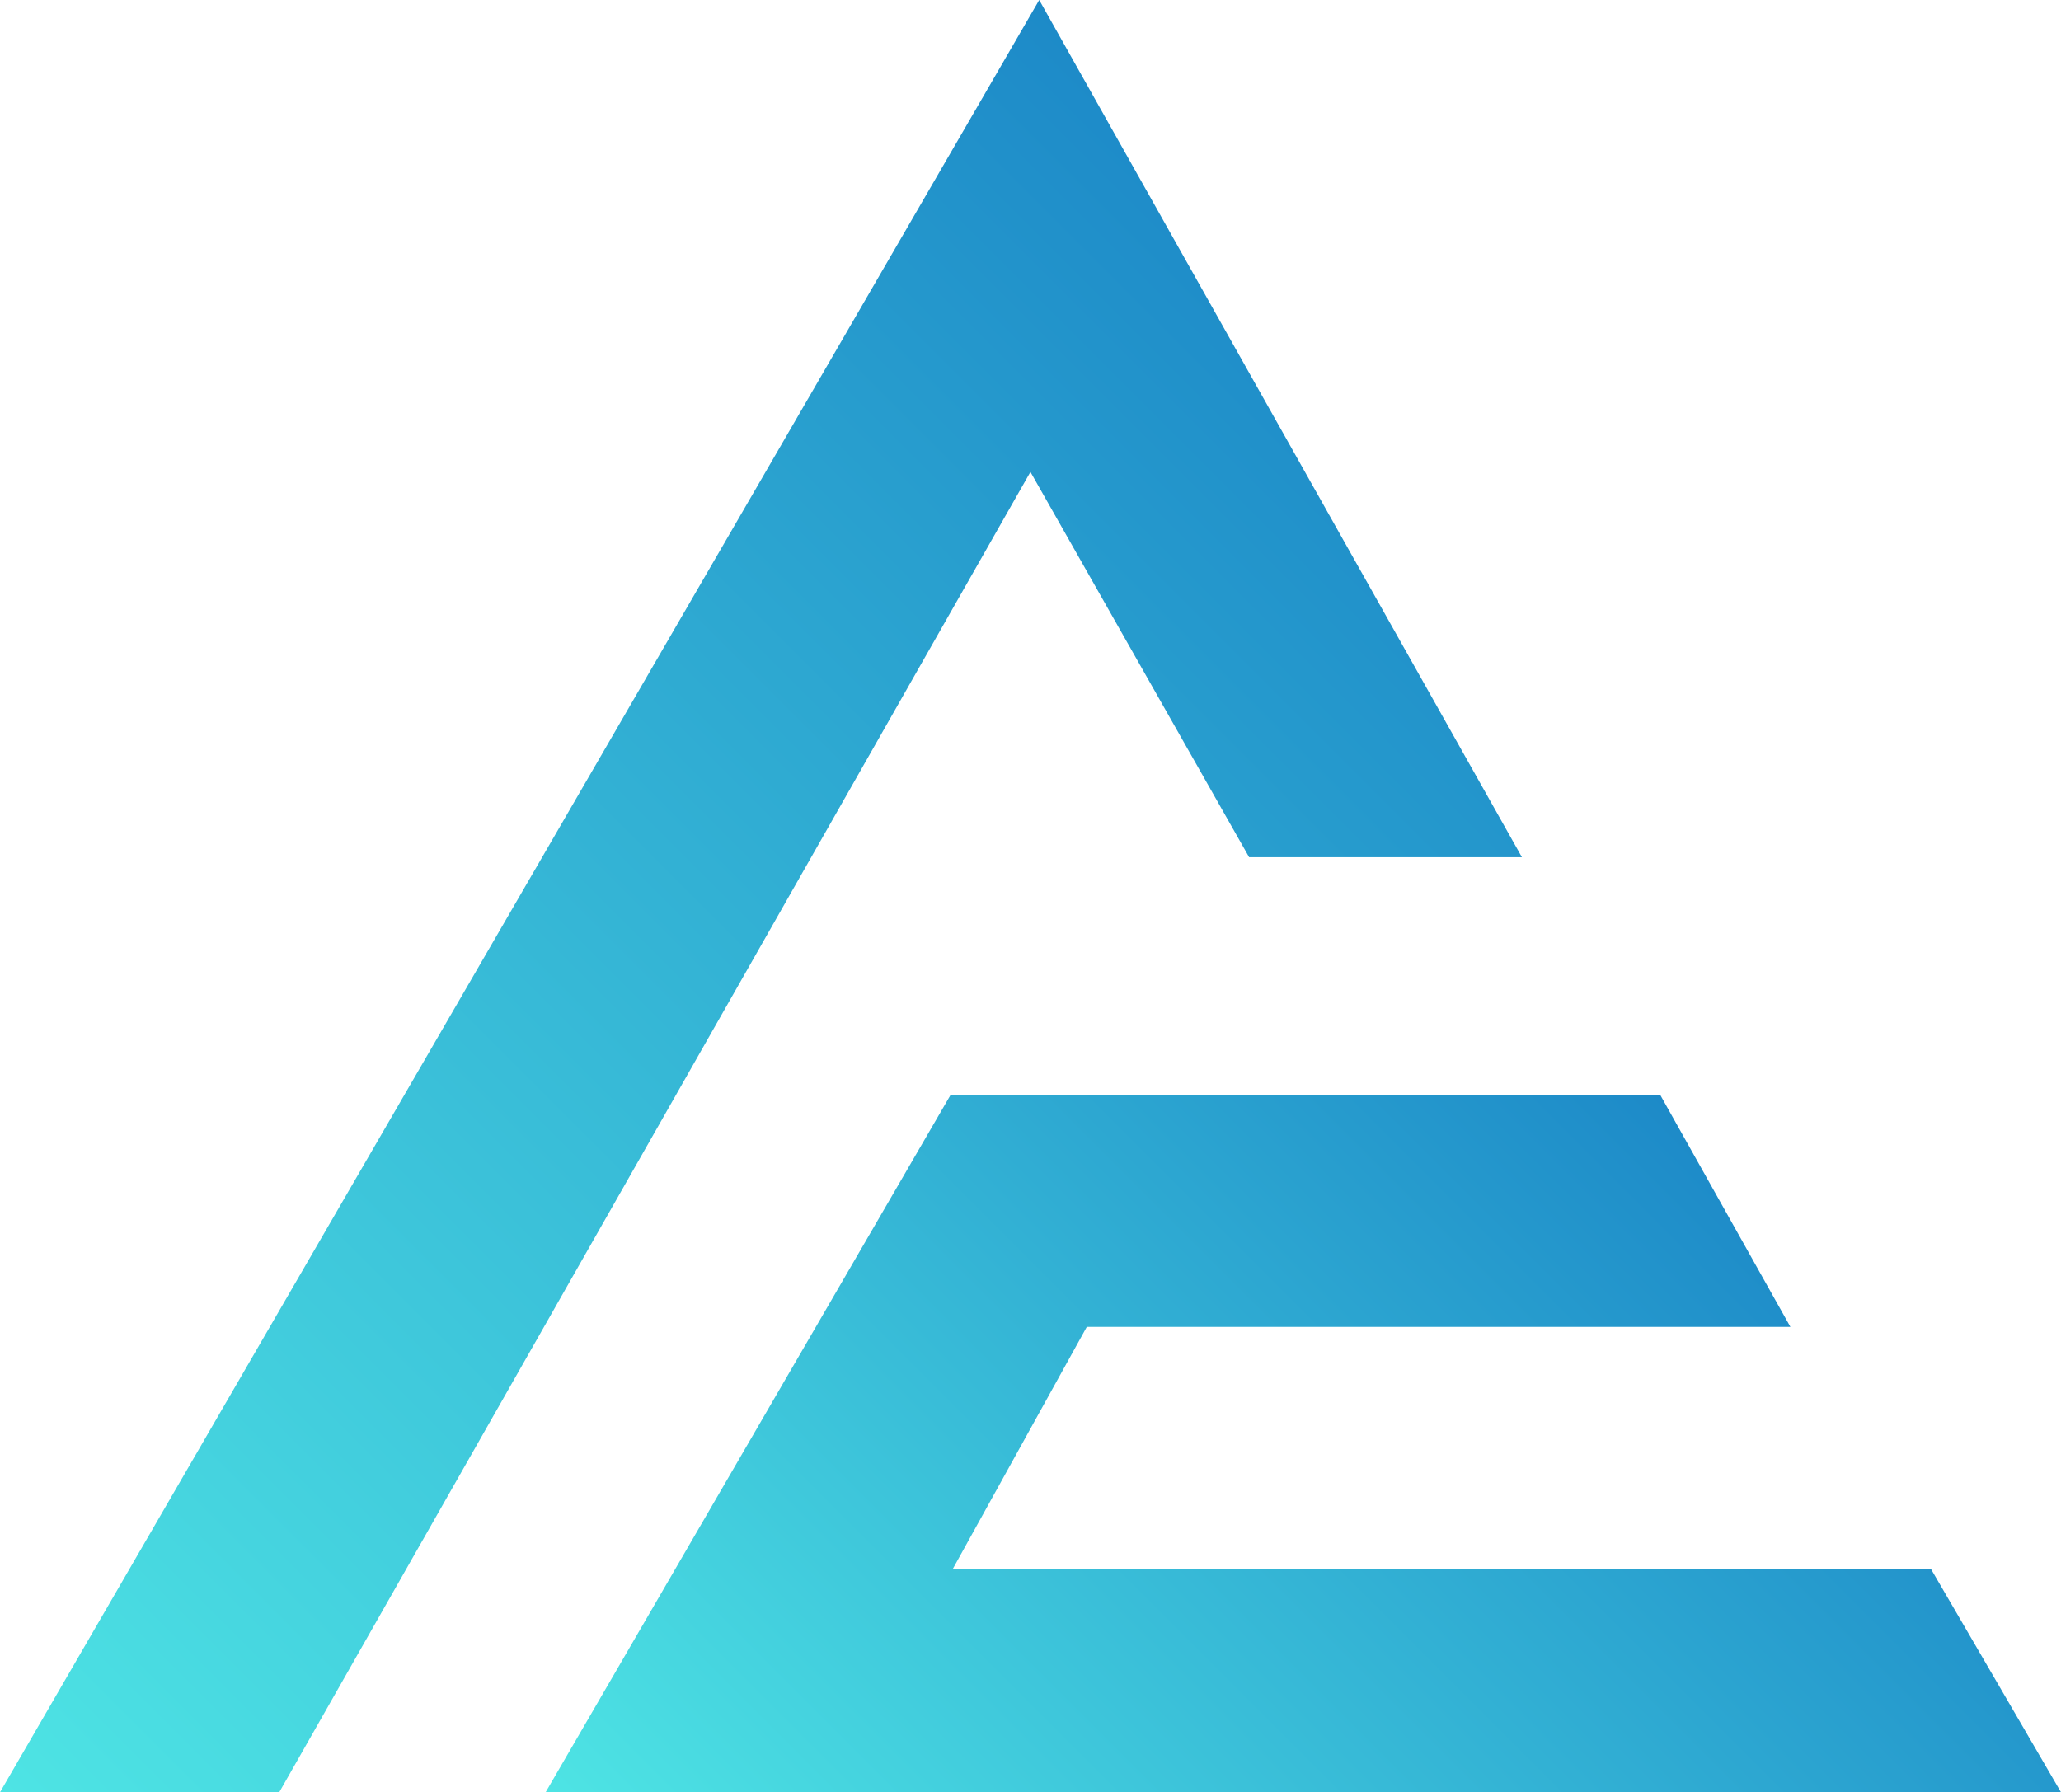
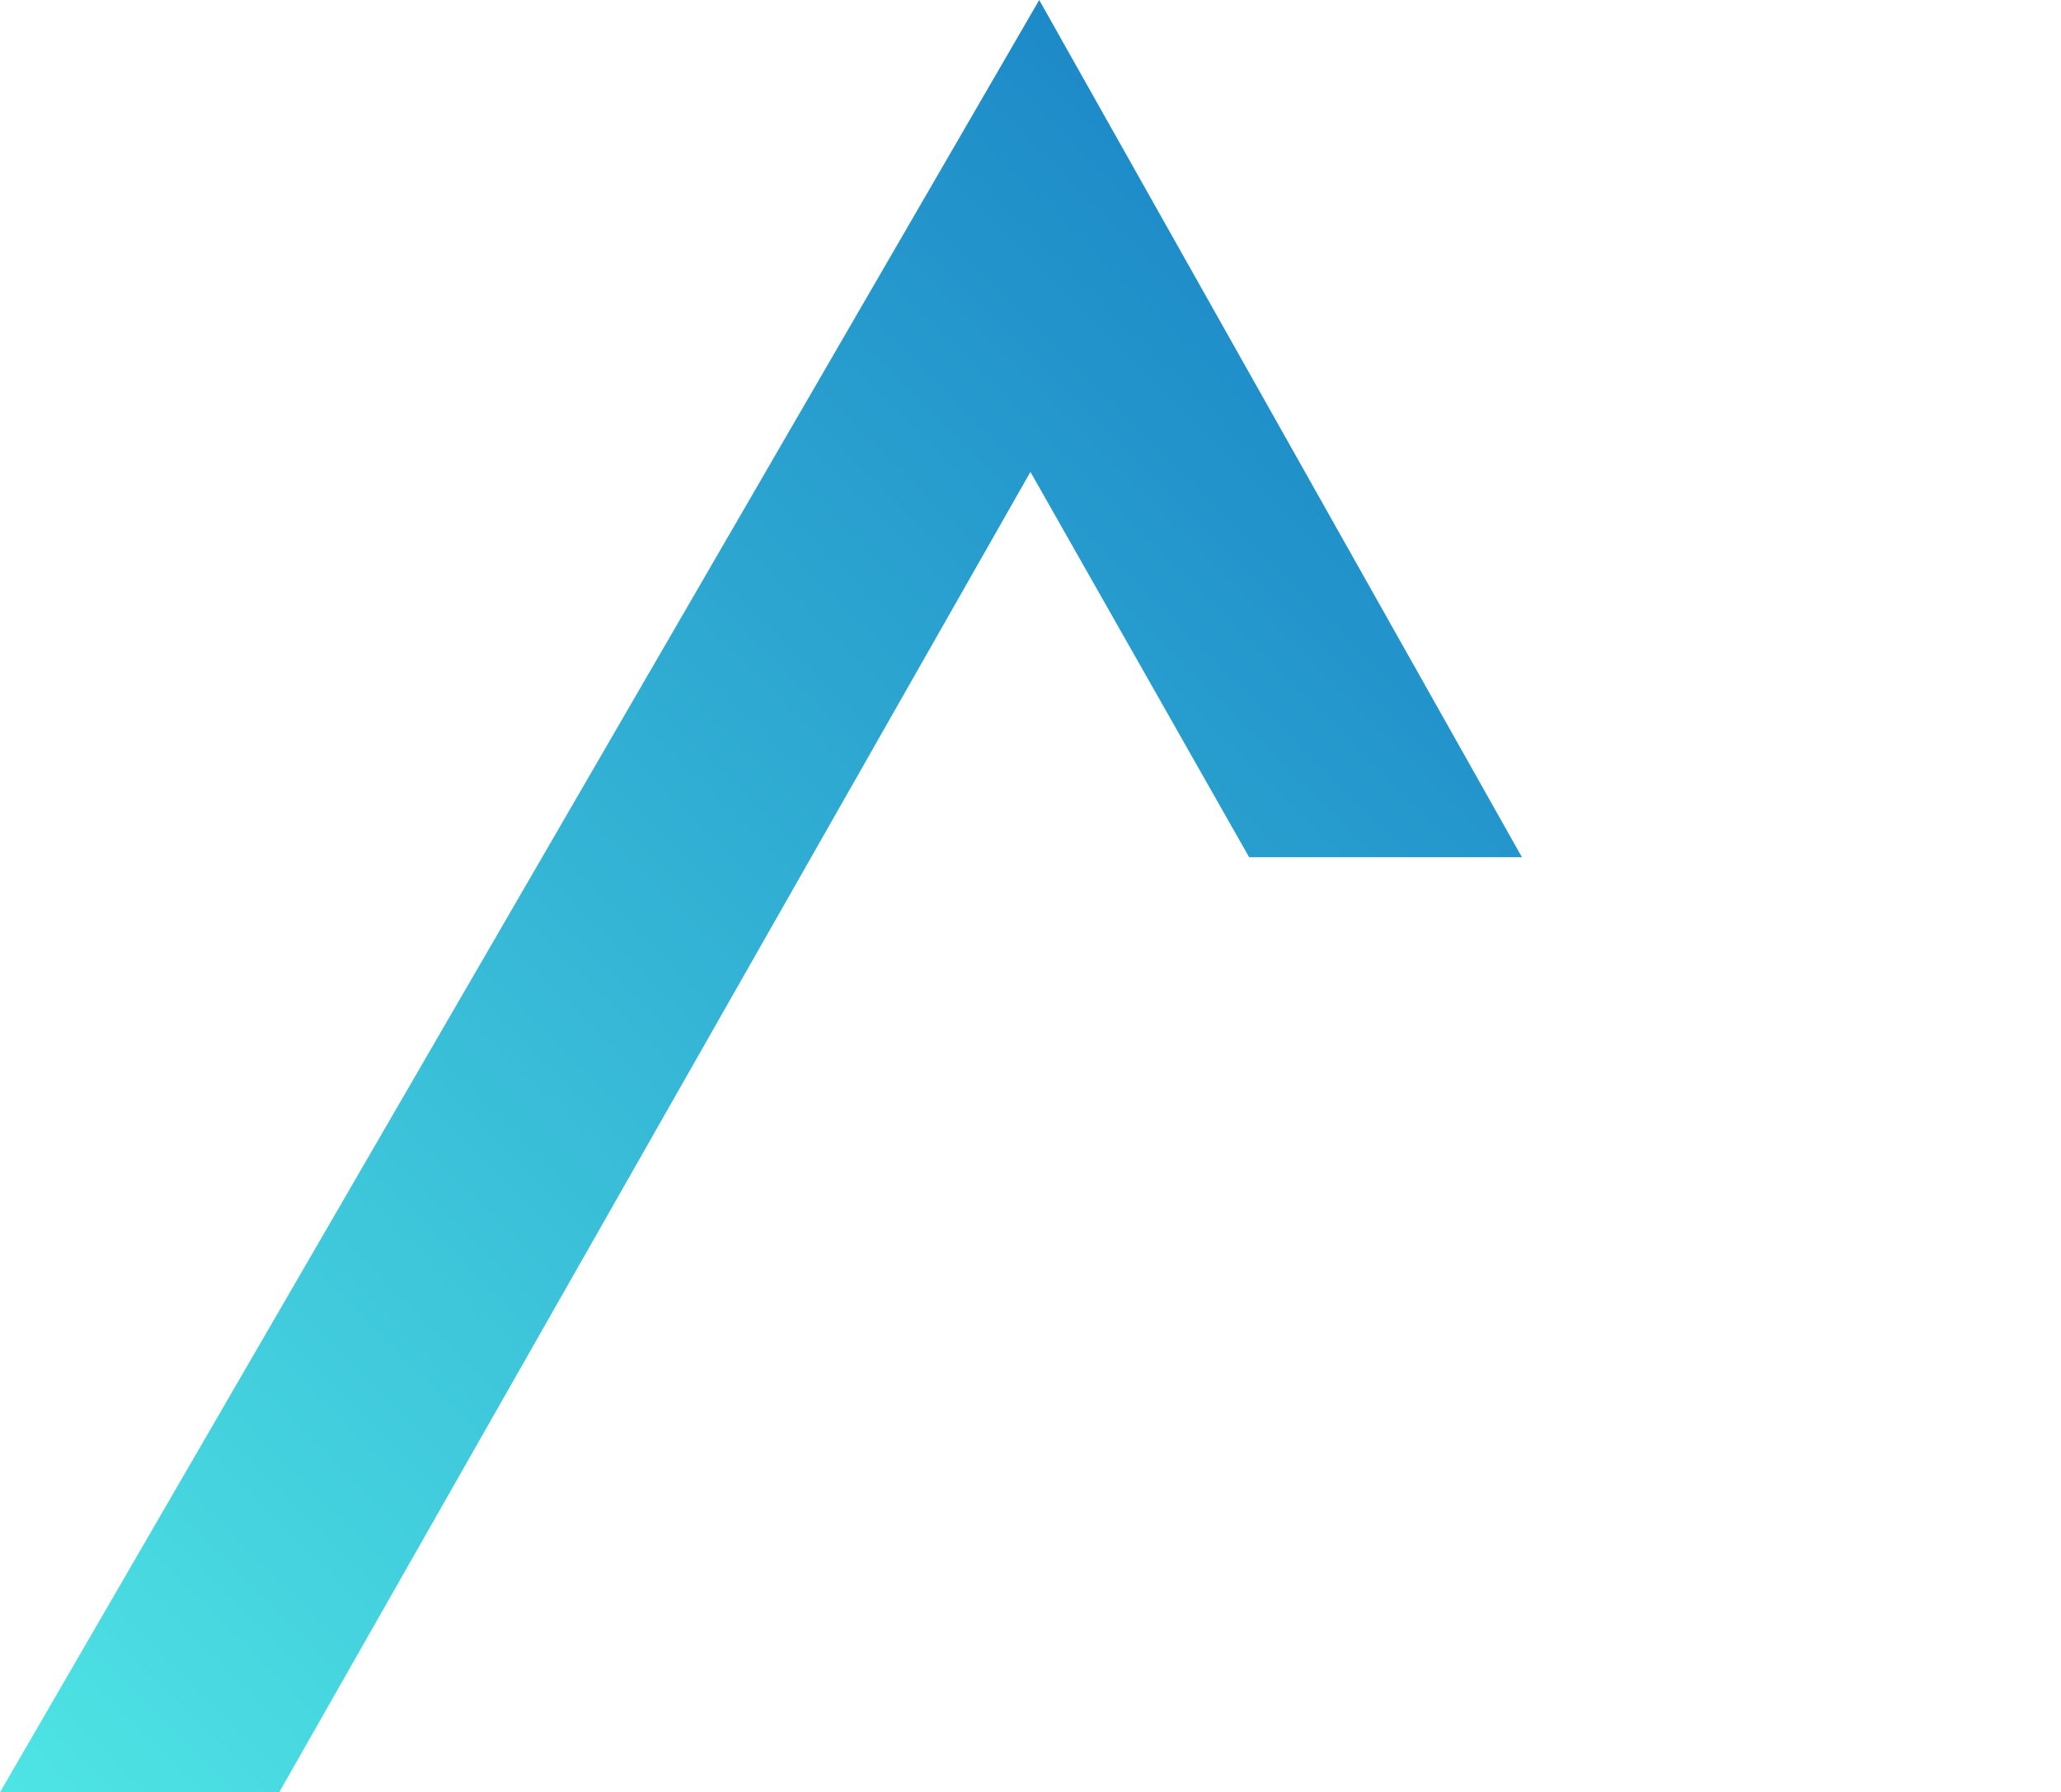
<svg xmlns="http://www.w3.org/2000/svg" xmlns:xlink="http://www.w3.org/1999/xlink" id="Layer_2" data-name="Layer 2" viewBox="0 0 157.29 136.8">
  <defs>
    <style>
      .cls-1 {
        fill: url(#linear-gradient);
      }

      .cls-2 {
        fill: url(#linear-gradient-2);
      }
    </style>
    <linearGradient id="linear-gradient" x1="2.57" y1="67.94" x2="155.38" y2="67.94" gradientTransform="translate(-53.04 87.4) rotate(-45)" gradientUnits="userSpaceOnUse">
      <stop offset="0" stop-color="#4ee4e4" />
      <stop offset="1" stop-color="#1d8ac8" />
    </linearGradient>
    <linearGradient id="linear-gradient-2" x1="32.01" y1="134.89" x2="129.8" y2="134.89" xlink:href="#linear-gradient" />
  </defs>
  <g id="Layer_1-2" data-name="Layer 1">
    <g>
      <polygon class="cls-1" points="0 136.8 79.31 0 116.15 65.43 95.33 65.43 78.64 36.02 21.31 136.8 0 136.8" />
-       <polygon class="cls-2" points="136.64 101.28 126.72 83.6 72.53 83.6 41.64 136.8 157.29 136.8 147.38 119.78 72.7 119.78 82.94 101.28 136.64 101.28" />
    </g>
  </g>
</svg>